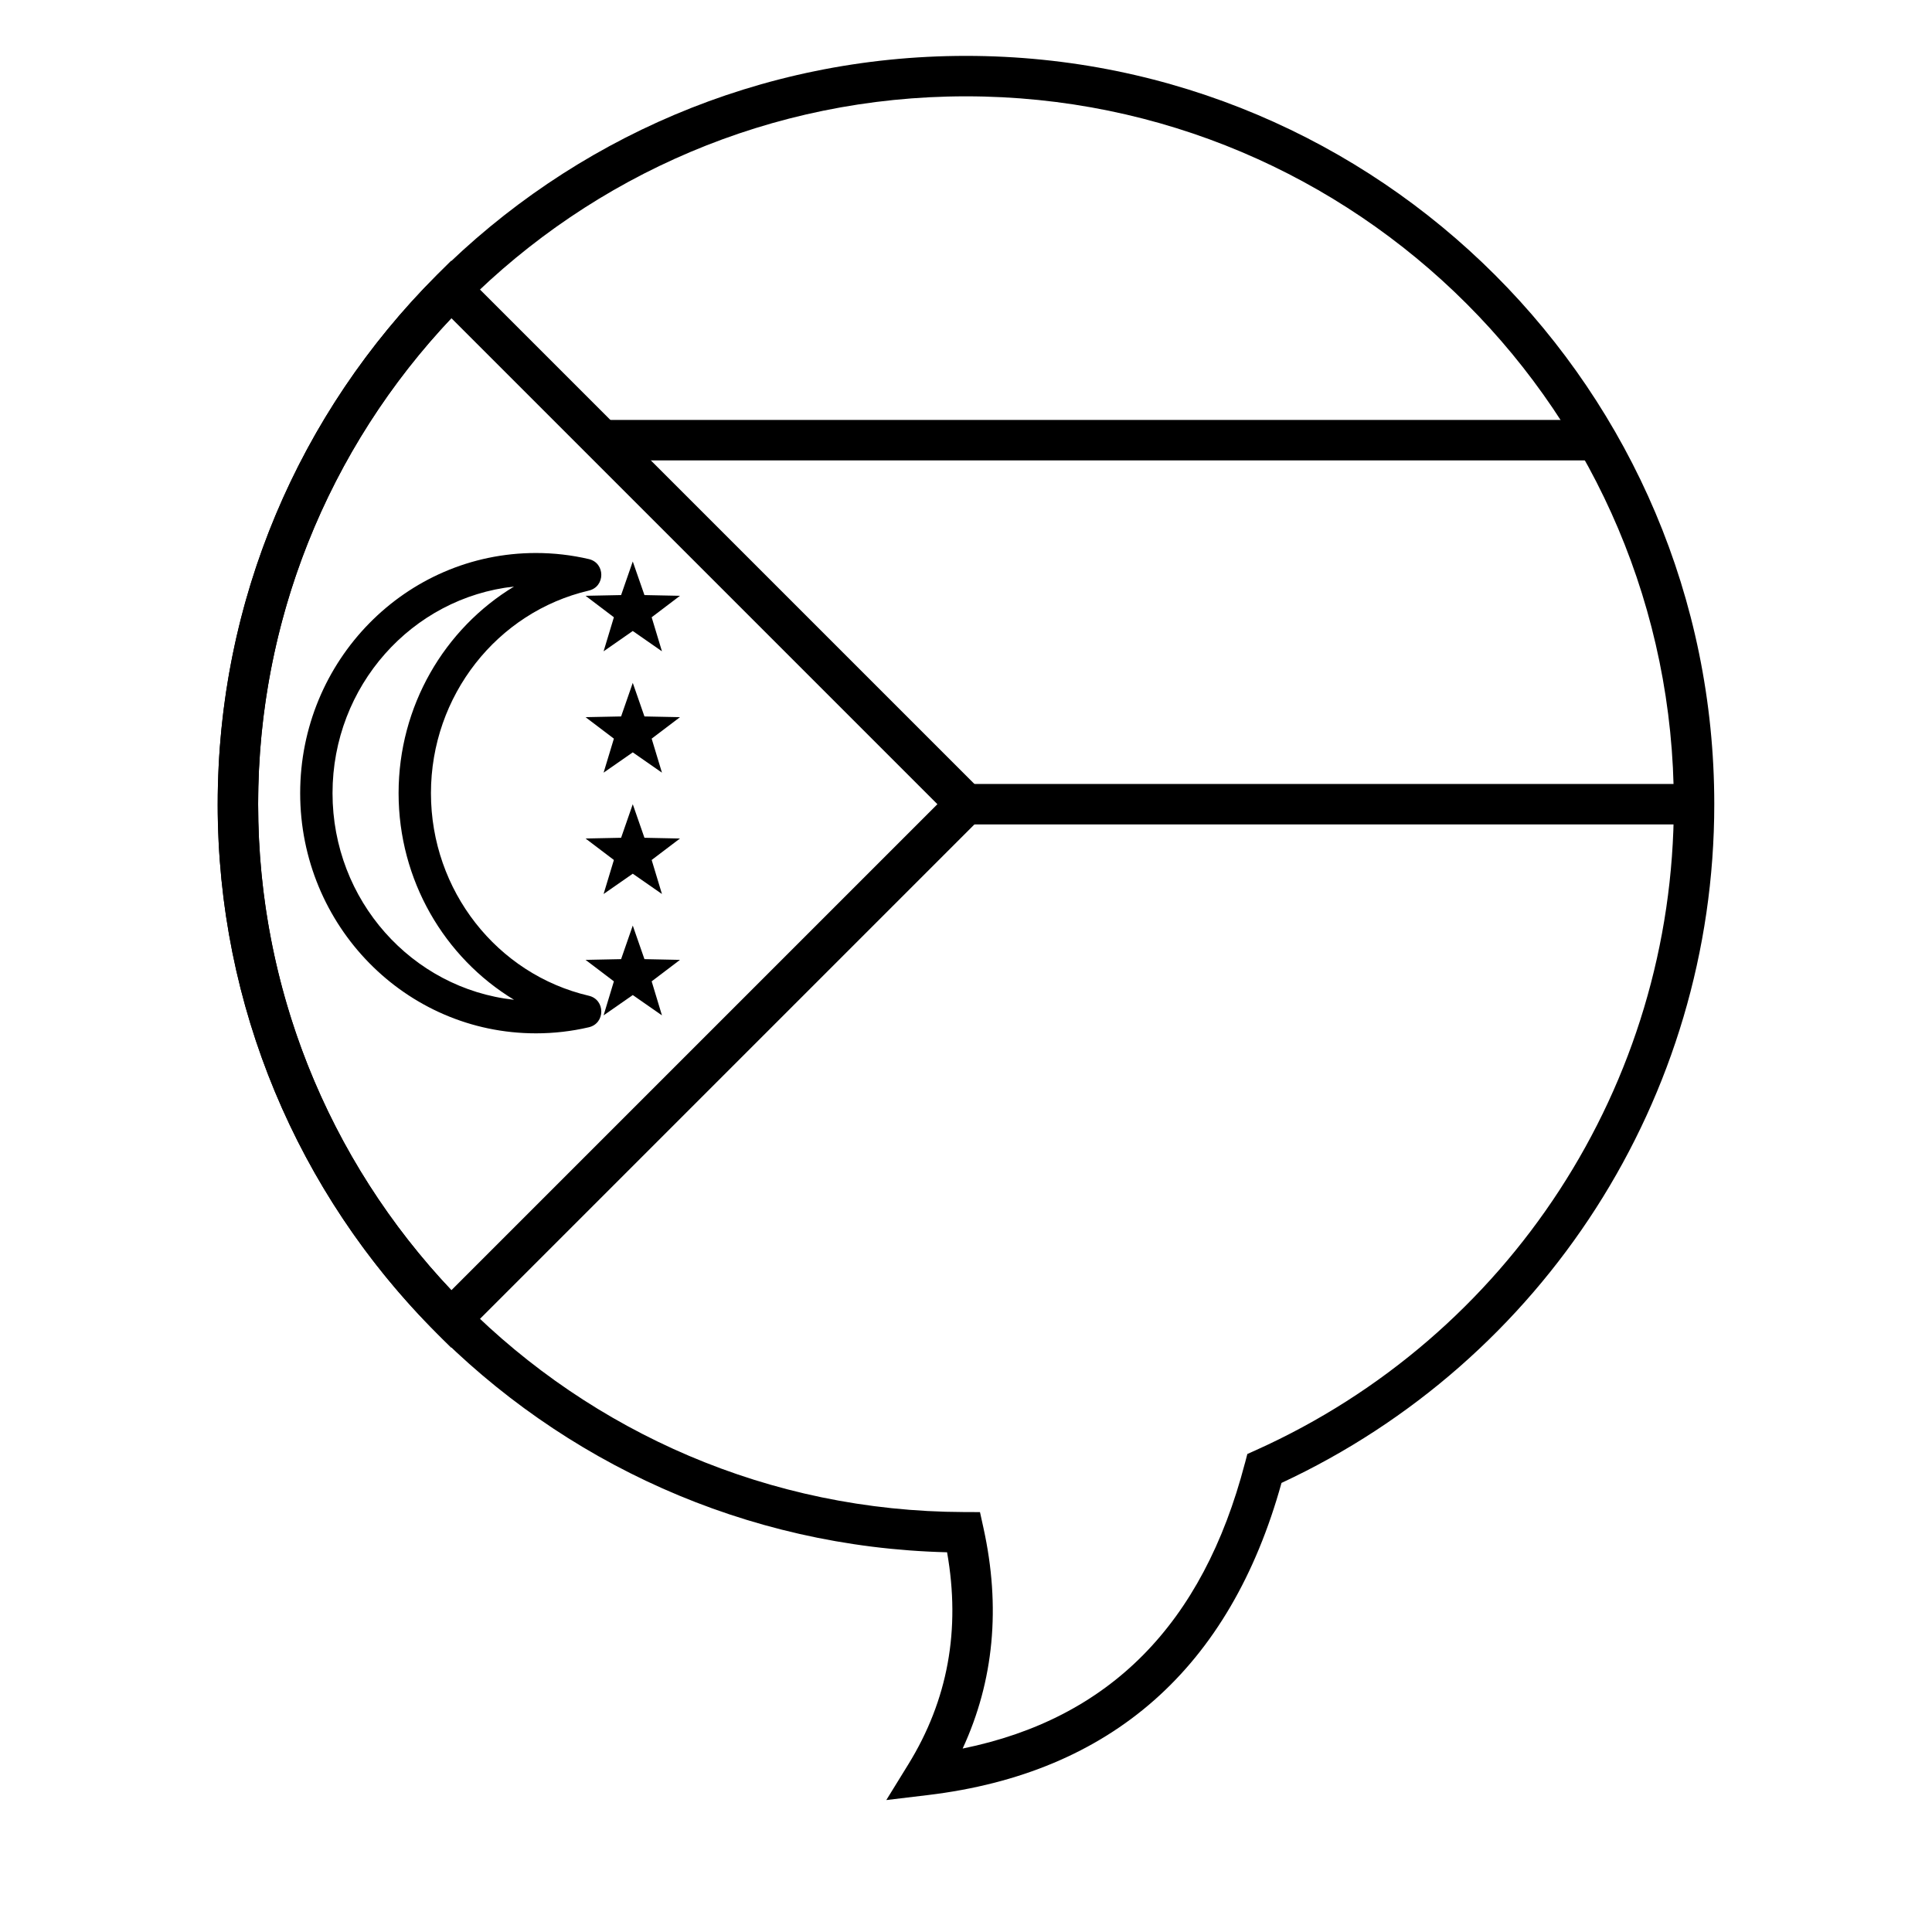
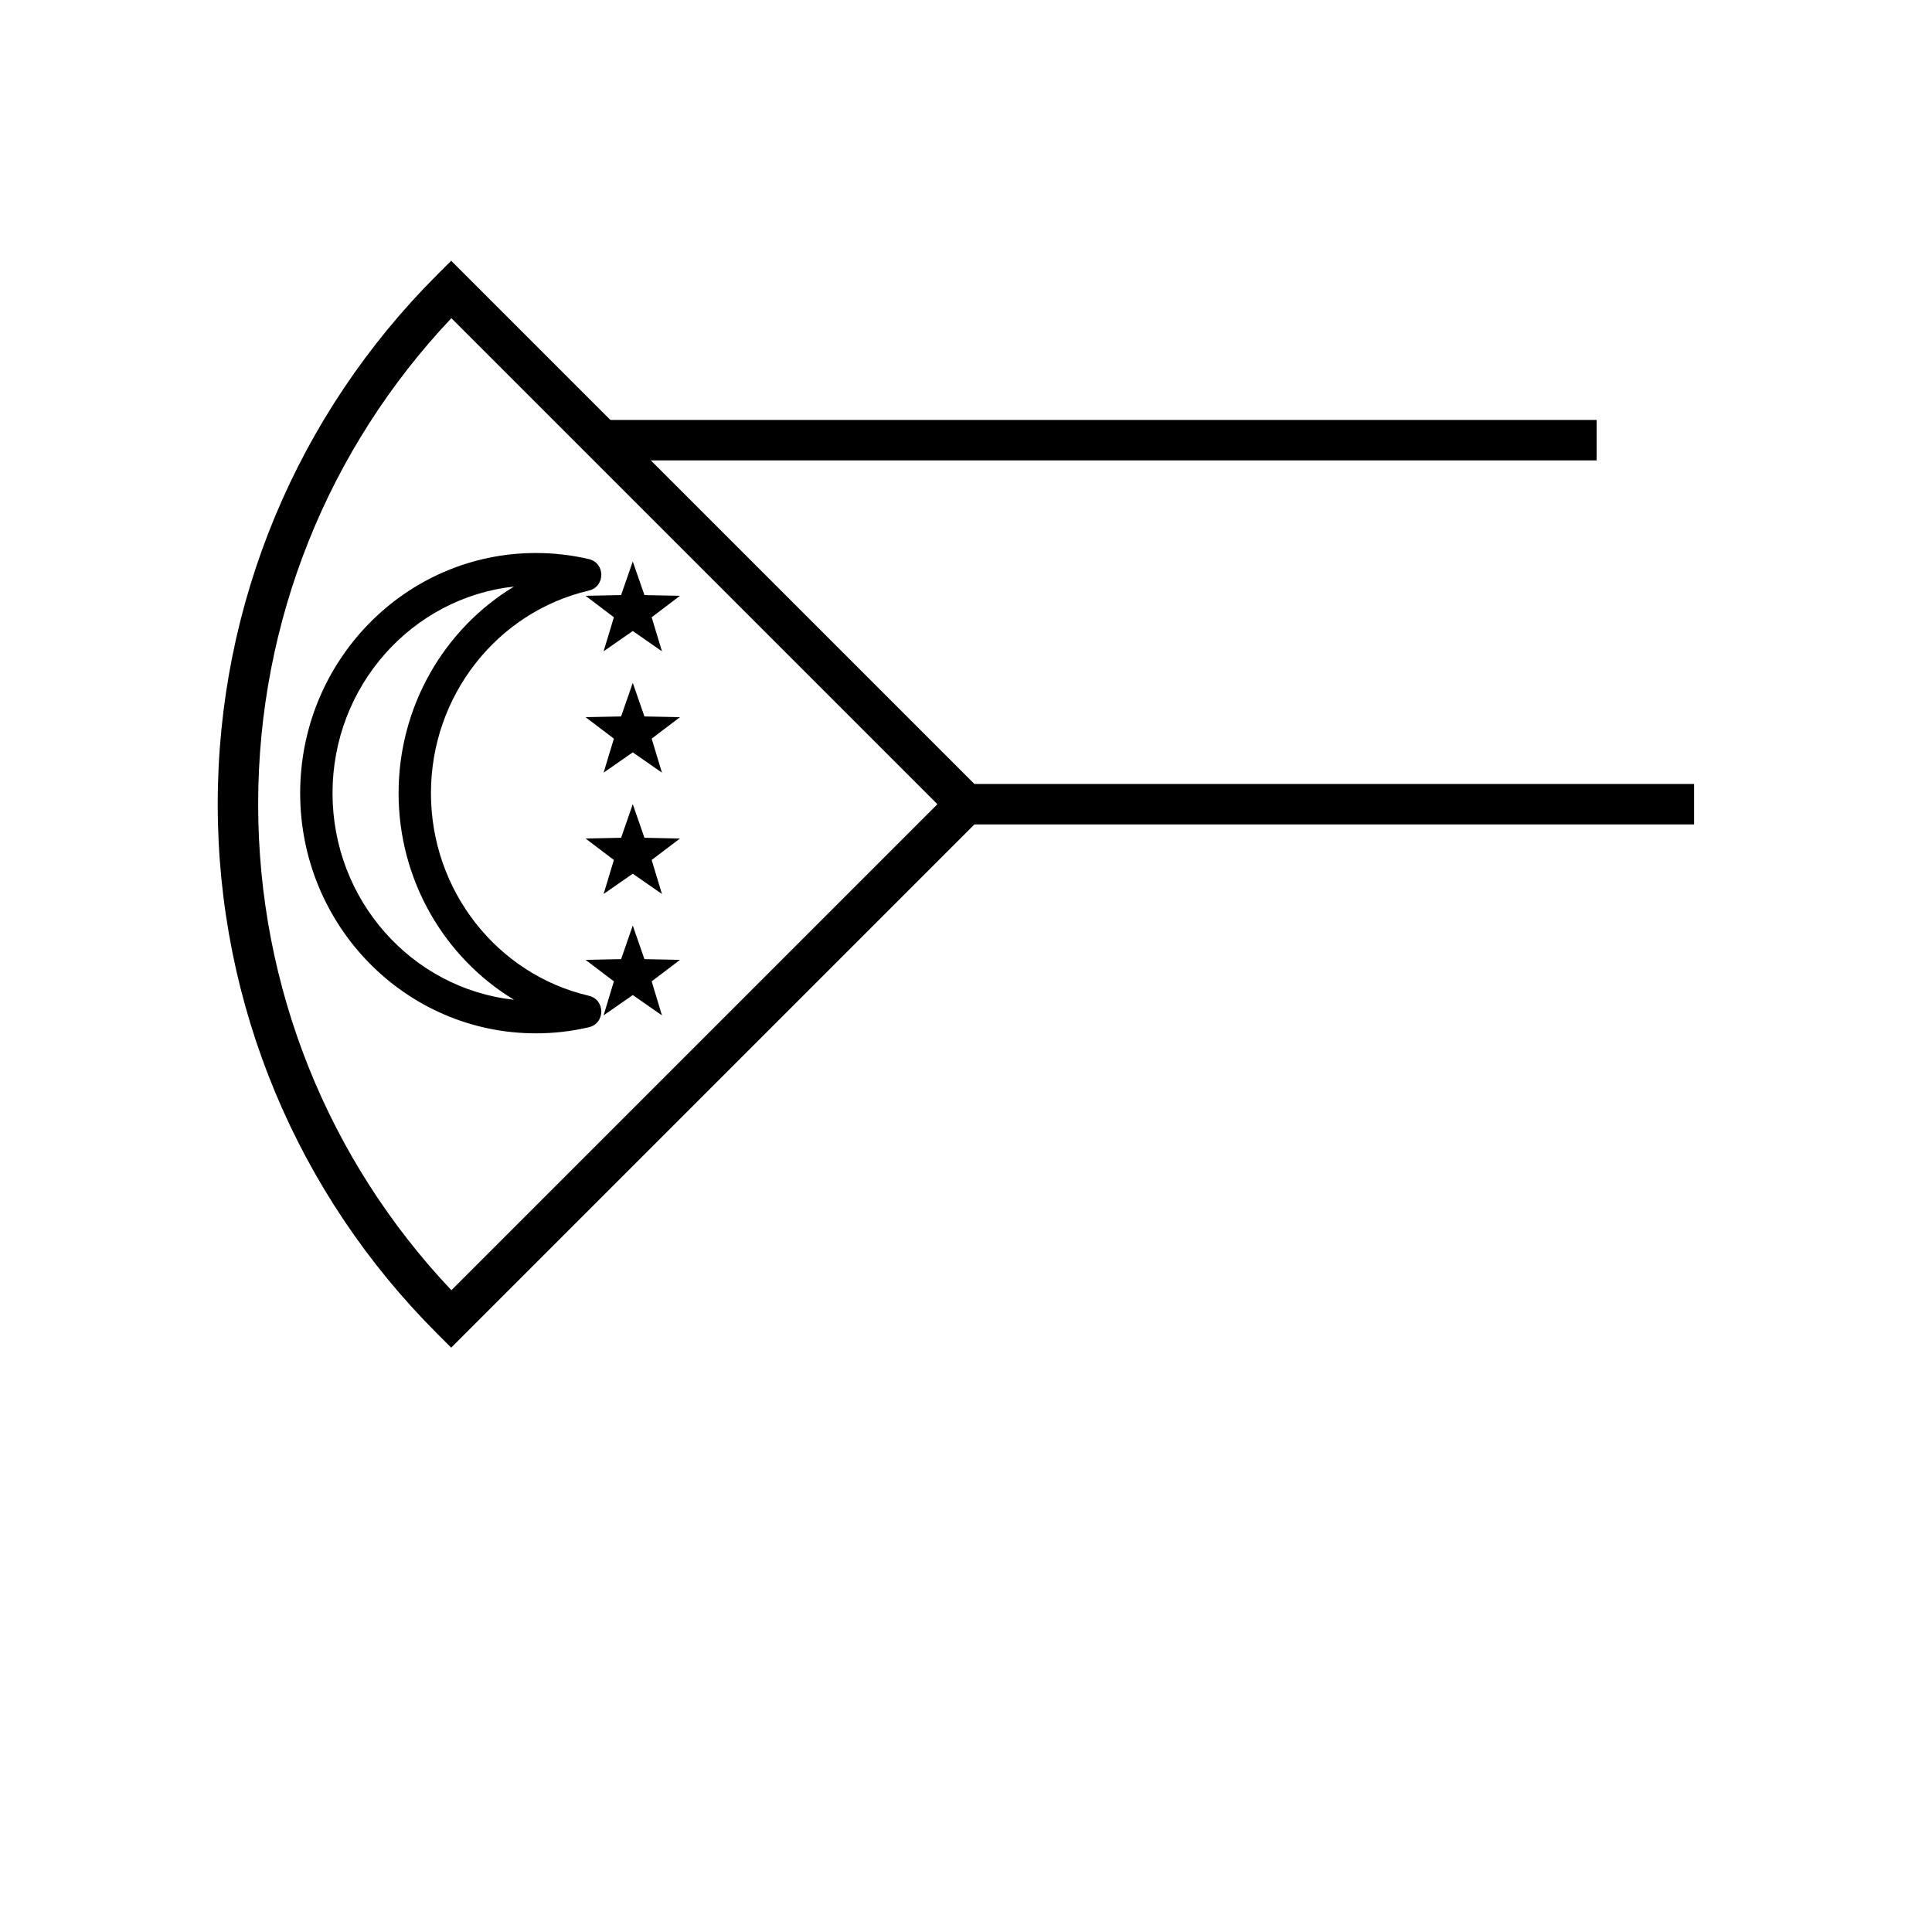
<svg xmlns="http://www.w3.org/2000/svg" fill="#000000" width="800px" height="800px" version="1.1" viewBox="144 144 512 512">
  <g>
    <path d="m567.13 255.29v10.719h-264.2v-10.719zm0 10.719h-264.2v-10.719h264.2zm0 182.23h-264.2v10.719h264.2zm0 10.719h-264.2v-10.719h264.2z" />
    <path d="m392.42 357.12-128.8-128.8c-32.641 34.535-51.207 80.191-51.207 128.8s18.566 94.266 51.207 128.8zm-132.64 140.23c-36.945-36.949-58.082-86.922-58.082-140.23 0-53.305 21.137-103.28 58.082-140.23l3.789-3.789 144.02 144.02-144.02 144.02z" />
    <path d="m399.41 362.48v-10.719h193.54v10.719z" />
    <path d="m249.63 354.2c0-23.027 12.102-43.566 30.59-54.758-27.023 2.957-48.098 26.328-48.098 54.758 0 28.426 21.074 51.797 48.098 54.754-18.488-11.191-30.59-31.73-30.59-54.754zm36.391 63.645c-34.523 0-62.473-28.516-62.473-63.645 0-35.133 27.949-63.648 62.473-63.648 4.762 0 9.453 0.543 14.02 1.609 4.414 1.031 4.414 7.32 0 8.352-24.293 5.676-41.836 27.855-41.836 53.688 0 25.828 17.543 48.012 41.836 53.684 4.414 1.031 4.414 7.32 0 8.352-4.566 1.066-9.258 1.609-14.02 1.609z" />
    <path d="m311.69 311.22-7.731 5.383 2.727-9.02-7.508-5.691 9.422-0.191 3.09-8.898 3.094 8.898 9.418 0.191-7.504 5.691 2.727 9.02z" />
    <path d="m311.69 343.38-7.731 5.383 2.727-9.016-7.508-5.691 9.422-0.191 3.09-8.898 3.094 8.898 9.418 0.191-7.504 5.691 2.727 9.016z" />
    <path d="m311.69 375.54-7.731 5.379 2.727-9.016-7.508-5.691 9.422-0.191 3.09-8.898 3.094 8.898 9.418 0.191-7.504 5.691 2.727 9.016z" />
    <path d="m311.69 407.7-7.731 5.383 2.727-9.016-7.508-5.691 9.422-0.195 3.09-8.898 3.094 8.898 9.418 0.195-7.504 5.691 2.727 9.016z" />
-     <path d="m201.69 357.12c0-109.52 88.785-198.31 198.31-198.31 109.52 0 198.3 88.785 198.3 198.31 0 77.938-45.375 147.6-114.69 179.87-13.598 49.047-45.078 76.891-93.699 82.719l-11.031 1.324 5.832-9.457c10.48-17.004 13.906-35.656 10.273-56.207-107.23-2.656-193.3-90.422-193.3-198.25zm272.22 174.69 0.648-2.481 2.336-1.051c66.809-30.066 110.69-96.609 110.69-171.16 0-103.6-83.984-187.59-187.59-187.59-103.61 0-187.59 83.988-187.59 187.59 0 103.39 83.652 187.28 187.01 187.59l4.293 0.016 0.922 4.195c4.617 20.977 2.777 40.527-5.516 58.465 38.91-7.922 63.637-32.895 74.789-75.574z" />
  </g>
</svg>